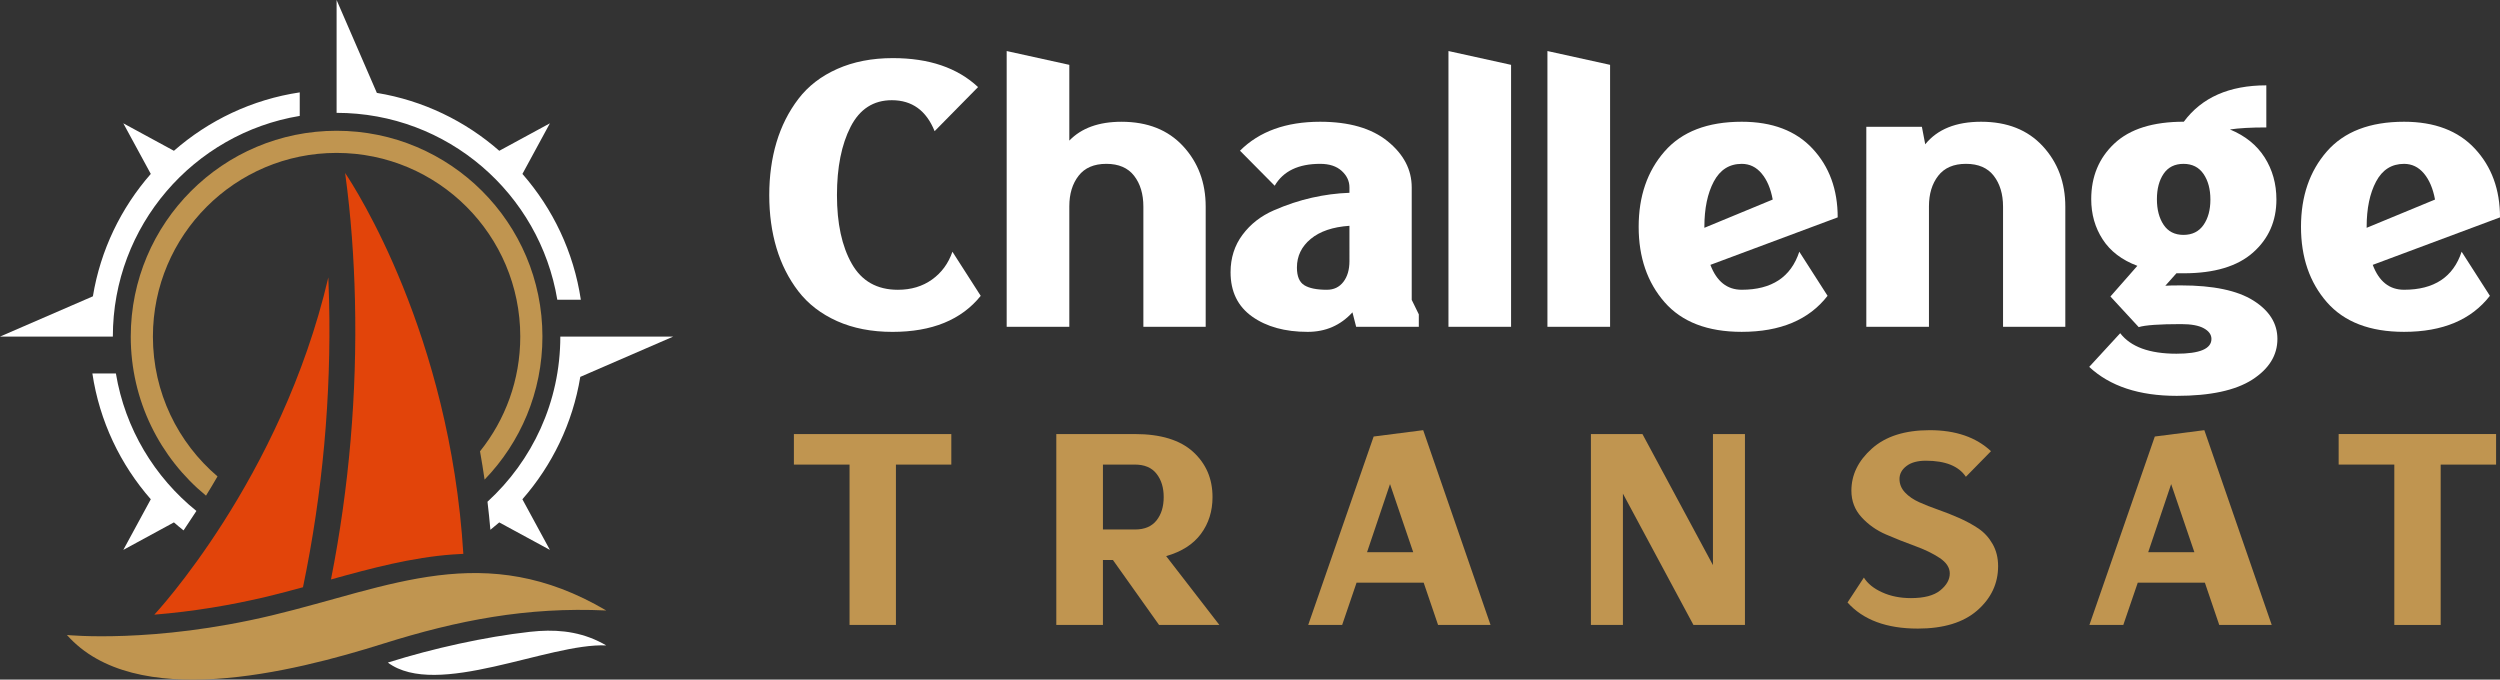
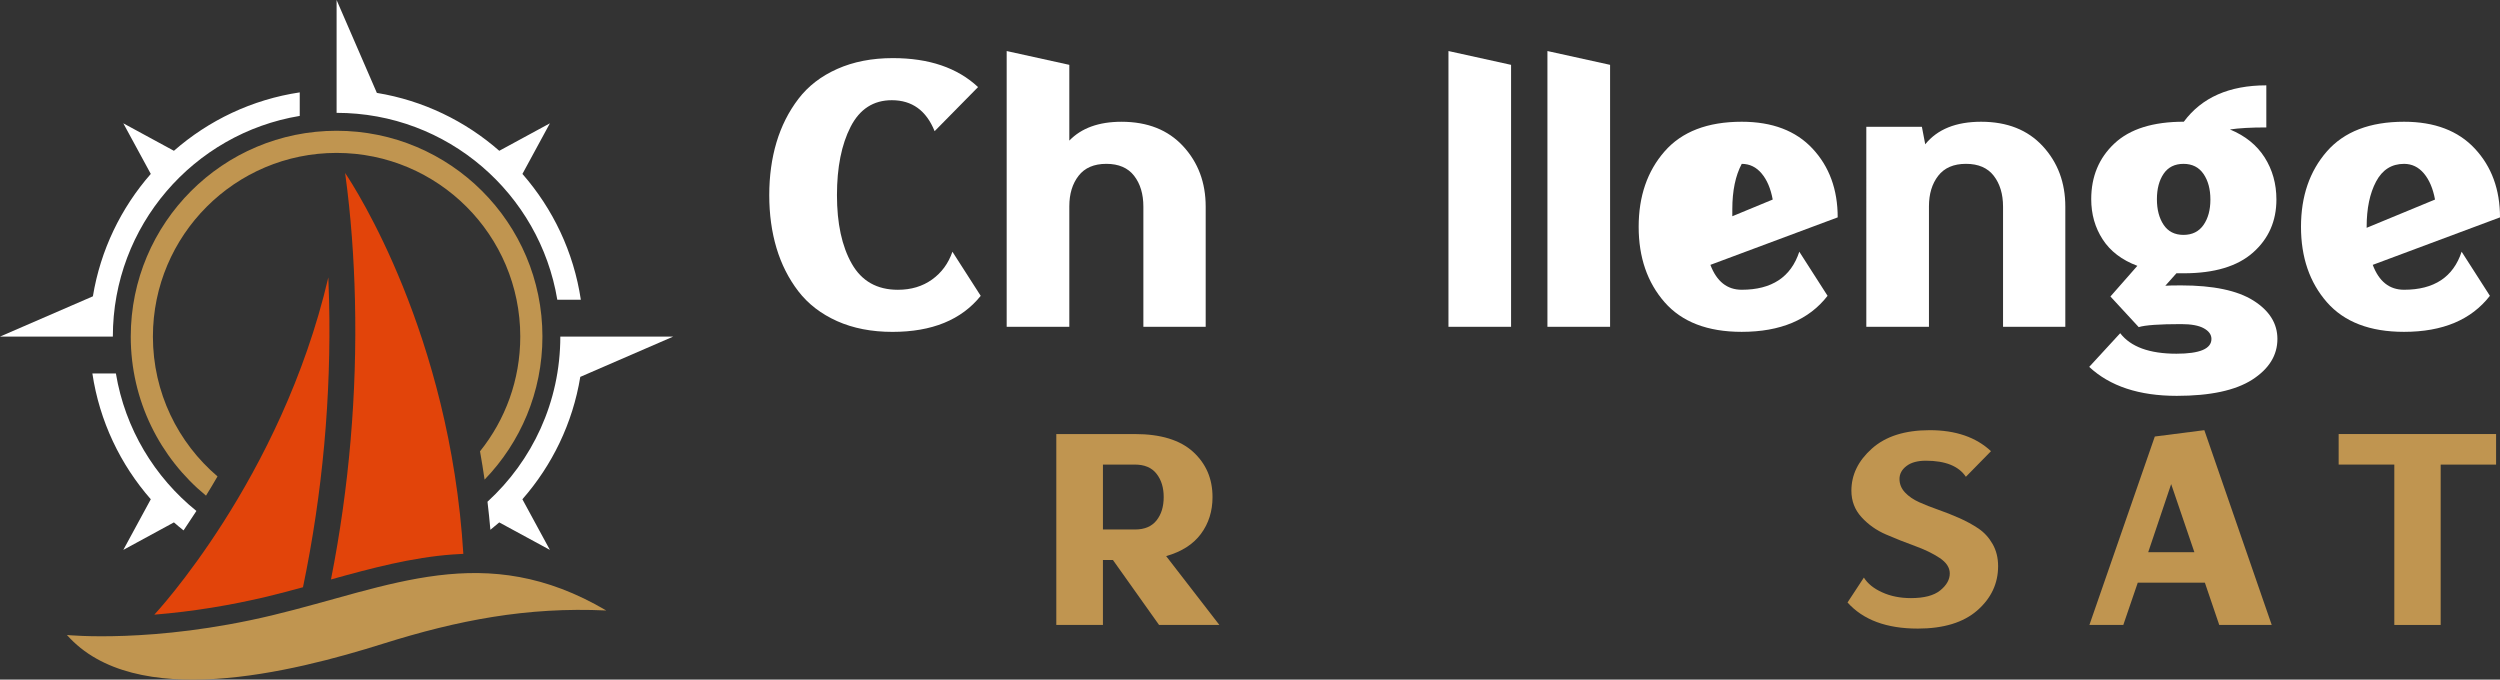
<svg xmlns="http://www.w3.org/2000/svg" version="1.1" id="Calque_1" x="0px" y="0px" width="165.279px" height="44.931px" viewBox="0 0 165.279 44.931" enable-background="new 0 0 165.279 44.931" xml:space="preserve">
  <rect x="0" y="0" width="165.279" height="44.931" fill="#333333" stroke="none" />
  <g>
    <g>
      <path fill-rule="evenodd" clip-rule="evenodd" fill="#FFFFFF" d="M24.915,6.142c3.071,0.503,5.853,1.864,8.093,3.827l3.347-1.817    l-1.817,3.347c2.011,2.295,3.389,5.158,3.862,8.317h-1.556c-1.163-7.009-7.253-12.355-14.591-12.355V5.925V0L24.915,6.142    L24.915,6.142L24.915,6.142z M8.152,8.152l3.346,1.817c2.295-2.01,5.159-3.389,8.318-3.862v1.556    C12.807,8.825,7.461,14.916,7.46,22.253l0,0l0,0H5.925H0l6.141-2.663l0,0.001c0.504-3.07,1.865-5.852,3.828-8.093L8.152,8.152    L8.152,8.152z M36.354,36.355l-1.818-3.348c1.964-2.241,3.325-5.021,3.828-8.091h0l6.142-2.663h-5.925l0,0h-1.537l0,0l0,0    c0,4.323-1.857,8.213-4.815,10.917c0.074,0.617,0.138,1.235,0.192,1.855c0.198-0.157,0.394-0.321,0.585-0.488L36.354,36.355    L36.354,36.355z M8.152,36.355l3.347-1.819c0.207,0.182,0.419,0.359,0.636,0.53c0.295-0.435,0.58-0.866,0.85-1.286    c-2.767-2.229-4.715-5.434-5.323-9.089H6.107c0.473,3.16,1.851,6.021,3.862,8.316L8.152,36.355L8.152,36.355z" />
      <path fill-rule="evenodd" clip-rule="evenodd" fill="#C09550" d="M22.252,8.645c7.515,0,13.609,6.094,13.609,13.608    c0,3.672-1.457,7.007-3.824,9.455c-0.091-0.624-0.192-1.248-0.302-1.872c1.665-2.076,2.661-4.712,2.661-7.583    c0-6.705-5.438-12.144-12.144-12.144c-6.704,0-12.143,5.438-12.143,12.144c0,3.701,1.659,7.017,4.271,9.243    c-0.248,0.43-0.502,0.853-0.761,1.273c-3.037-2.496-4.975-6.278-4.975-10.517C8.645,14.739,14.739,8.645,22.252,8.645    L22.252,8.645z" />
      <path fill-rule="evenodd" clip-rule="evenodd" fill="#C09550" d="M4.425,41.98c0,0,5.706,0.584,13.55-1.296    c7.844-1.879,14.067-5.058,22.105-0.324c-5.253-0.245-9.817,0.646-14.733,2.19C19.275,44.461,8.911,47.042,4.425,41.98    L4.425,41.98z" />
      <path fill-rule="evenodd" clip-rule="evenodd" fill="#E2440A" d="M10.202,40.636c0,0,8.382-8.936,11.504-22.295    c0.021,0.513,0.038,1.026,0.05,1.539c0.149,6.333-0.429,12.721-1.725,18.943c-0.788,0.216-1.573,0.424-2.356,0.614    C15.231,40.021,12.718,40.432,10.202,40.636L10.202,40.636z M21.882,38.309c1.2-6.076,1.73-12.298,1.585-18.469    c-0.065-2.77-0.264-5.556-0.637-8.303l-0.013-0.101c0.647,0.962,6.922,10.639,7.815,25.18c-0.226,0.009-0.454,0.02-0.683,0.039    C27.233,36.85,24.547,37.567,21.882,38.309L21.882,38.309z" />
-       <path fill-rule="evenodd" clip-rule="evenodd" fill="#FFFFFF" d="M35.029,41.771c0.202-0.021,0.403-0.037,0.606-0.054    c1.524-0.098,3.014,0.113,4.445,0.953c-3.809-0.175-11.199,3.54-14.437,1.135l0.087-0.029    C28.61,42.871,32.052,42.104,35.029,41.771L35.029,41.771z" />
    </g>
    <g>
      <g>
        <path fill="#FFFFFF" d="M59.028,3.842c2.39,0,4.267,0.638,5.633,1.915l-2.872,2.916c-0.549-1.365-1.492-2.048-2.828-2.048     c-1.217,0-2.125,0.586-2.726,1.759c-0.601,1.172-0.902,2.678-0.902,4.519c0,1.87,0.326,3.38,0.979,4.53     c0.653,1.151,1.669,1.725,3.049,1.725c0.876,0,1.628-0.226,2.259-0.678c0.631-0.452,1.08-1.065,1.347-1.837l1.87,2.916     c-1.276,1.588-3.221,2.382-5.832,2.382c-1.38,0-2.602-0.237-3.662-0.711c-1.061-0.476-1.915-1.133-2.56-1.971     c-0.645-0.839-1.127-1.792-1.447-2.86c-0.319-1.068-0.479-2.233-0.479-3.495c0-1.261,0.16-2.426,0.479-3.496     c0.32-1.068,0.802-2.024,1.447-2.87c0.645-0.846,1.502-1.507,2.571-1.982C56.424,4.08,57.649,3.842,59.028,3.842z" />
        <path fill="#FFFFFF" d="M75.59,13.659c0-0.831-0.204-1.51-0.612-2.037c-0.408-0.526-1.021-0.79-1.836-0.79     s-1.429,0.264-1.836,0.79c-0.409,0.527-0.612,1.199-0.612,2.015v7.969h-4.141V3.374l4.141,0.913v5.009     c0.801-0.831,1.951-1.246,3.45-1.246c1.721,0,3.079,0.538,4.073,1.614c0.996,1.077,1.493,2.408,1.493,3.996v7.947H75.59V13.659z" />
-         <path fill="#FFFFFF" d="M89.214,12.746V12.39c0-0.416-0.17-0.779-0.512-1.091c-0.342-0.312-0.815-0.467-1.425-0.467     c-1.439,0-2.44,0.482-3.005,1.447l-2.294-2.316c1.277-1.275,3.043-1.914,5.299-1.914c1.914,0,3.402,0.43,4.464,1.291     c1.06,0.861,1.59,1.877,1.59,3.05v7.435l0.469,0.957v0.824h-4.142l-0.245-0.957c-0.787,0.861-1.773,1.291-2.96,1.291     c-1.5,0-2.724-0.337-3.673-1.012c-0.949-0.675-1.425-1.651-1.425-2.927c0-0.95,0.265-1.777,0.792-2.482     c0.525-0.705,1.215-1.243,2.07-1.614c0.852-0.371,1.691-0.649,2.515-0.834C87.556,12.884,88.383,12.776,89.214,12.746z      M89.214,14.928c-1.099,0.074-1.951,0.364-2.561,0.868c-0.608,0.504-0.911,1.135-0.911,1.892c0,0.579,0.163,0.968,0.489,1.169     c0.327,0.201,0.824,0.3,1.491,0.3c0.46,0,0.824-0.174,1.091-0.522c0.267-0.349,0.401-0.805,0.401-1.369V14.928z" />
        <path fill="#FFFFFF" d="M95.76,3.374l4.139,0.913v17.319H95.76V3.374z" />
        <path fill="#FFFFFF" d="M102.303,3.374l4.142,0.913v17.319h-4.142V3.374z" />
-         <path fill="#FFFFFF" d="M113.077,17.51c0.417,1.099,1.106,1.646,2.07,1.646c1.99,0,3.257-0.838,3.808-2.515l1.869,2.916     c-1.23,1.588-3.123,2.382-5.677,2.382c-2.256,0-3.954-0.653-5.097-1.958c-1.143-1.306-1.715-2.968-1.715-4.987     c0-2.019,0.572-3.68,1.715-4.986s2.841-1.959,5.097-1.959c2.02,0,3.582,0.593,4.687,1.781c1.106,1.187,1.659,2.7,1.659,4.541     L113.077,17.51z M112.678,15.061l4.519-1.869c-0.134-0.728-0.378-1.302-0.735-1.725c-0.354-0.423-0.794-0.634-1.313-0.634     c-0.816,0-1.431,0.389-1.847,1.168c-0.414,0.779-0.623,1.778-0.623,2.994V15.061z" />
+         <path fill="#FFFFFF" d="M113.077,17.51c0.417,1.099,1.106,1.646,2.07,1.646c1.99,0,3.257-0.838,3.808-2.515l1.869,2.916     c-1.23,1.588-3.123,2.382-5.677,2.382c-2.256,0-3.954-0.653-5.097-1.958c-1.143-1.306-1.715-2.968-1.715-4.987     c0-2.019,0.572-3.68,1.715-4.986s2.841-1.959,5.097-1.959c2.02,0,3.582,0.593,4.687,1.781c1.106,1.187,1.659,2.7,1.659,4.541     L113.077,17.51z M112.678,15.061l4.519-1.869c-0.134-0.728-0.378-1.302-0.735-1.725c-0.354-0.423-0.794-0.634-1.313-0.634     c-0.414,0.779-0.623,1.778-0.623,2.994V15.061z" />
        <path fill="#FFFFFF" d="M123.385,8.383h3.674l0.221,1.157c0.803-0.994,2.032-1.491,3.696-1.491c1.722,0,3.08,0.538,4.074,1.614     c0.993,1.077,1.491,2.408,1.491,3.996v7.947h-4.117v-7.947c0-0.831-0.207-1.51-0.614-2.037c-0.408-0.526-1.02-0.79-1.836-0.79     c-0.815,0-1.428,0.264-1.836,0.79c-0.409,0.527-0.612,1.199-0.612,2.015v7.969h-4.141V8.383z" />
        <path fill="#FFFFFF" d="M150.497,13.191c0,1.424-0.516,2.594-1.547,3.506c-1.031,0.913-2.557,1.37-4.575,1.37h-0.488     l-0.734,0.823c0.208-0.015,0.556-0.022,1.045-0.022c2.121,0,3.714,0.334,4.775,1.001c1.062,0.669,1.59,1.515,1.59,2.539     c0,1.083-0.557,1.98-1.667,2.694c-1.113,0.711-2.776,1.068-4.987,1.068c-2.493,0-4.422-0.64-5.788-1.915l2.049-2.227     c0.697,0.905,1.938,1.356,3.718,1.356c1.543,0,2.314-0.326,2.314-0.978c0-0.282-0.167-0.517-0.502-0.702     c-0.333-0.186-0.834-0.278-1.502-0.278c-1.439,0-2.374,0.066-2.804,0.199l-1.87-2.025l1.78-2.026     c-1.023-0.385-1.788-0.967-2.292-1.747c-0.506-0.78-0.758-1.666-0.758-2.661c0-1.499,0.513-2.727,1.536-3.684     c1.023-0.958,2.552-1.436,4.585-1.436c1.188-1.603,3.005-2.405,5.455-2.405v2.783c-1.009,0-1.811,0.045-2.405,0.134     c1.011,0.416,1.773,1.031,2.293,1.847C150.237,11.225,150.497,12.152,150.497,13.191z M145.678,14.872     c0.305-0.437,0.455-0.998,0.455-1.68c0-0.683-0.15-1.247-0.455-1.692c-0.305-0.445-0.747-0.667-1.324-0.667     c-0.579,0-1.018,0.22-1.314,0.656c-0.297,0.438-0.443,0.999-0.443,1.681c0,0.683,0.146,1.247,0.443,1.692     c0.297,0.445,0.735,0.667,1.314,0.667C144.931,15.528,145.373,15.31,145.678,14.872z" />
        <path fill="#FFFFFF" d="M156.866,17.51c0.412,1.099,1.103,1.646,2.069,1.646c1.987,0,3.256-0.838,3.807-2.515l1.869,2.916     c-1.232,1.588-3.123,2.382-5.676,2.382c-2.258,0-3.955-0.653-5.1-1.958c-1.142-1.306-1.713-2.968-1.713-4.987     c0-2.019,0.571-3.68,1.713-4.986c1.145-1.306,2.842-1.959,5.1-1.959c2.017,0,3.58,0.593,4.684,1.781     c1.106,1.187,1.66,2.7,1.66,4.541L156.866,17.51z M156.463,15.061l4.52-1.869c-0.134-0.728-0.379-1.302-0.734-1.725     c-0.356-0.423-0.793-0.634-1.313-0.634c-0.817,0-1.434,0.389-1.849,1.168c-0.415,0.779-0.624,1.778-0.624,2.994V15.061z" />
      </g>
      <g>
-         <path fill="#C09550" d="M62.893,28.696v2.019h-3.662v10.602h-3.066V30.714h-3.679v-2.019h3.679h3.066H62.893z" />
        <path fill="#C09550" d="M72.917,28.696h2.114c1.7,0,2.979,0.391,3.84,1.169c0.86,0.783,1.291,1.778,1.291,2.996     c0,0.935-0.256,1.747-0.767,2.435c-0.511,0.689-1.277,1.179-2.299,1.469l3.519,4.552h-3.987l-3.05-4.294h-0.661v4.294h-3.083     v-12.62h2.049H72.917z M72.917,30.714v4.291h2.129c0.625,0,1.095-0.2,1.412-0.597c0.318-0.397,0.476-0.914,0.476-1.548     c0-0.624-0.158-1.138-0.476-1.542c-0.317-0.404-0.793-0.604-1.427-0.604H72.917z" />
-         <path fill="#C09550" d="M94.122,38.523h-4.438l-0.952,2.793h-2.244l4.326-12.457l3.275-0.42l4.453,12.877h-3.469L94.122,38.523z      M93.429,36.505l-1.533-4.501l-1.518,4.501H93.429z" />
-         <path fill="#C09550" d="M113.246,28.696h2.115v12.62h-2.115h-1.29l-4.663-8.683v8.683h-2.115v-12.62h2.115h1.291l4.662,8.665     V28.696z" />
        <path fill="#C09550" d="M126.336,39.542c0.87,0,1.517-0.169,1.938-0.511c0.418-0.339,0.629-0.712,0.629-1.12     c0-0.388-0.226-0.729-0.672-1.026c-0.446-0.294-0.99-0.558-1.63-0.79s-1.277-0.484-1.91-0.758     c-0.636-0.274-1.177-0.656-1.623-1.146c-0.446-0.487-0.669-1.072-0.669-1.749c0-1.055,0.453-1.984,1.363-2.792     c0.91-0.809,2.182-1.21,3.816-1.21c1.71,0,3.06,0.462,4.05,1.388l-1.66,1.693c-0.476-0.709-1.357-1.063-2.649-1.063     c-0.547,0-0.976,0.118-1.282,0.354c-0.306,0.235-0.458,0.521-0.458,0.854c0,0.333,0.12,0.629,0.361,0.888     c0.242,0.258,0.555,0.474,0.937,0.646c0.382,0.173,0.803,0.339,1.267,0.5c0.462,0.161,0.925,0.345,1.388,0.549     c0.461,0.206,0.886,0.436,1.268,0.693c0.382,0.259,0.694,0.602,0.935,1.024c0.243,0.427,0.363,0.912,0.363,1.463     c0,1.149-0.46,2.125-1.379,2.929c-0.919,0.8-2.231,1.199-3.929,1.199c-2.064,0-3.615-0.573-4.647-1.727l1.081-1.646     c0.248,0.399,0.649,0.724,1.209,0.976C124.99,39.415,125.625,39.542,126.336,39.542z" />
        <path fill="#C09550" d="M145.768,38.523h-4.438l-0.955,2.793h-2.241l4.324-12.457l3.274-0.42l4.455,12.877h-3.469L145.768,38.523     z M145.073,36.505l-1.534-4.501l-1.517,4.501H145.073z" />
        <path fill="#C09550" d="M165.02,28.696v2.019h-3.663v10.602h-3.065V30.714h-3.68v-2.019h3.68h3.065H165.02z" />
      </g>
    </g>
  </g>
</svg>